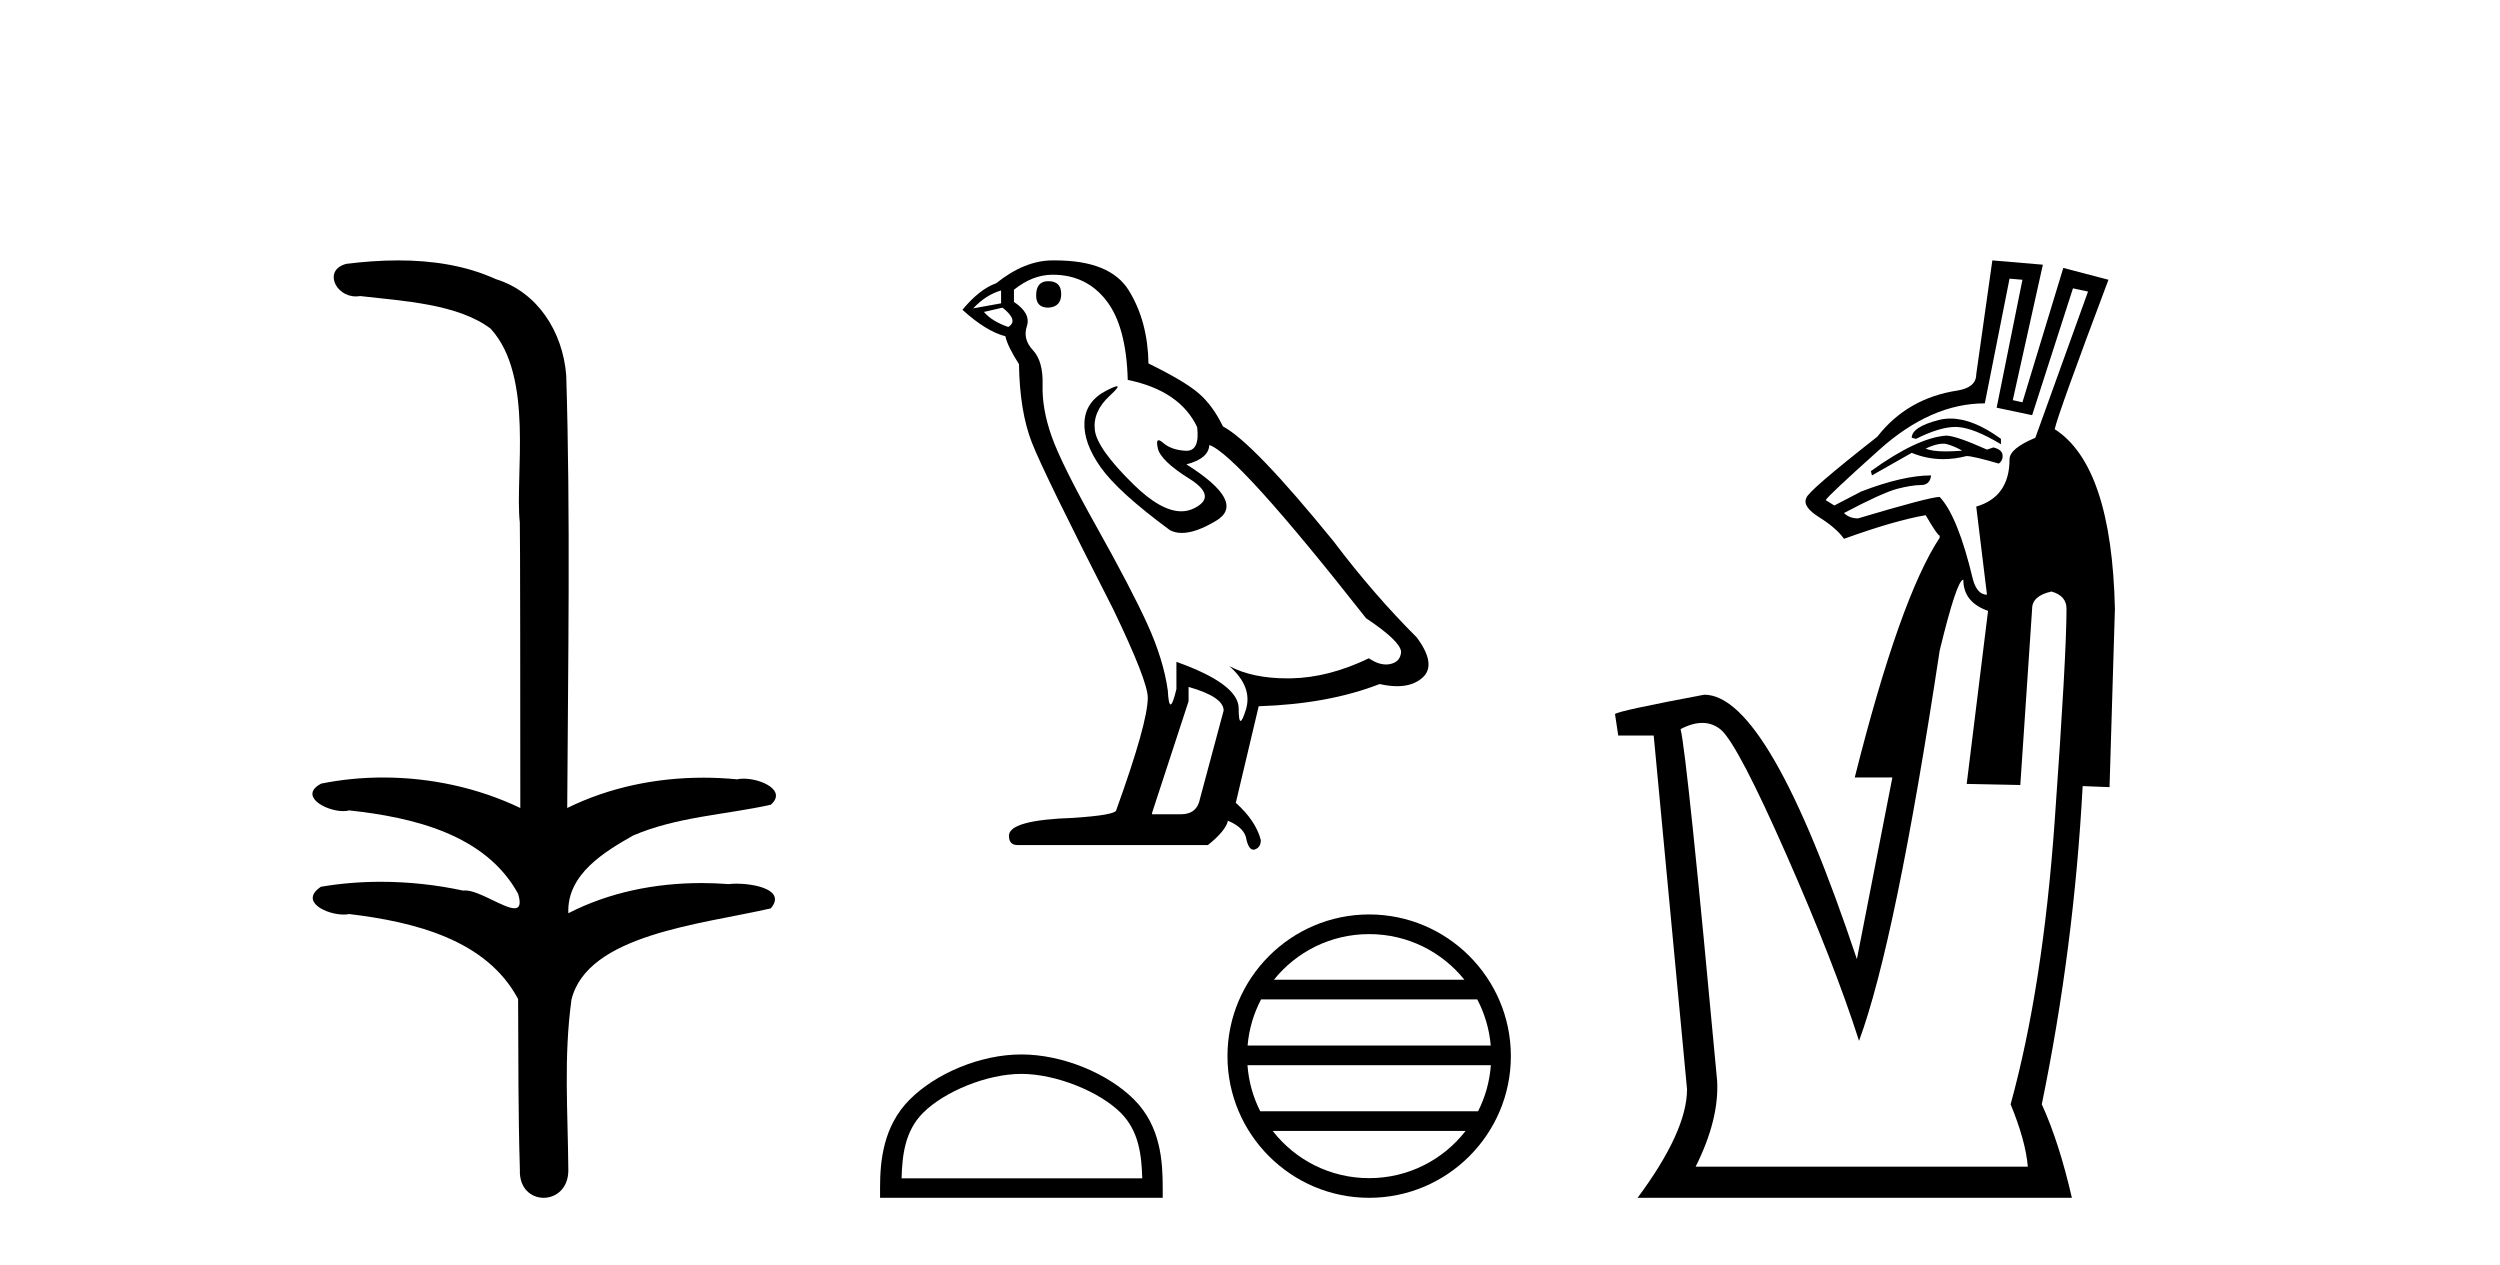
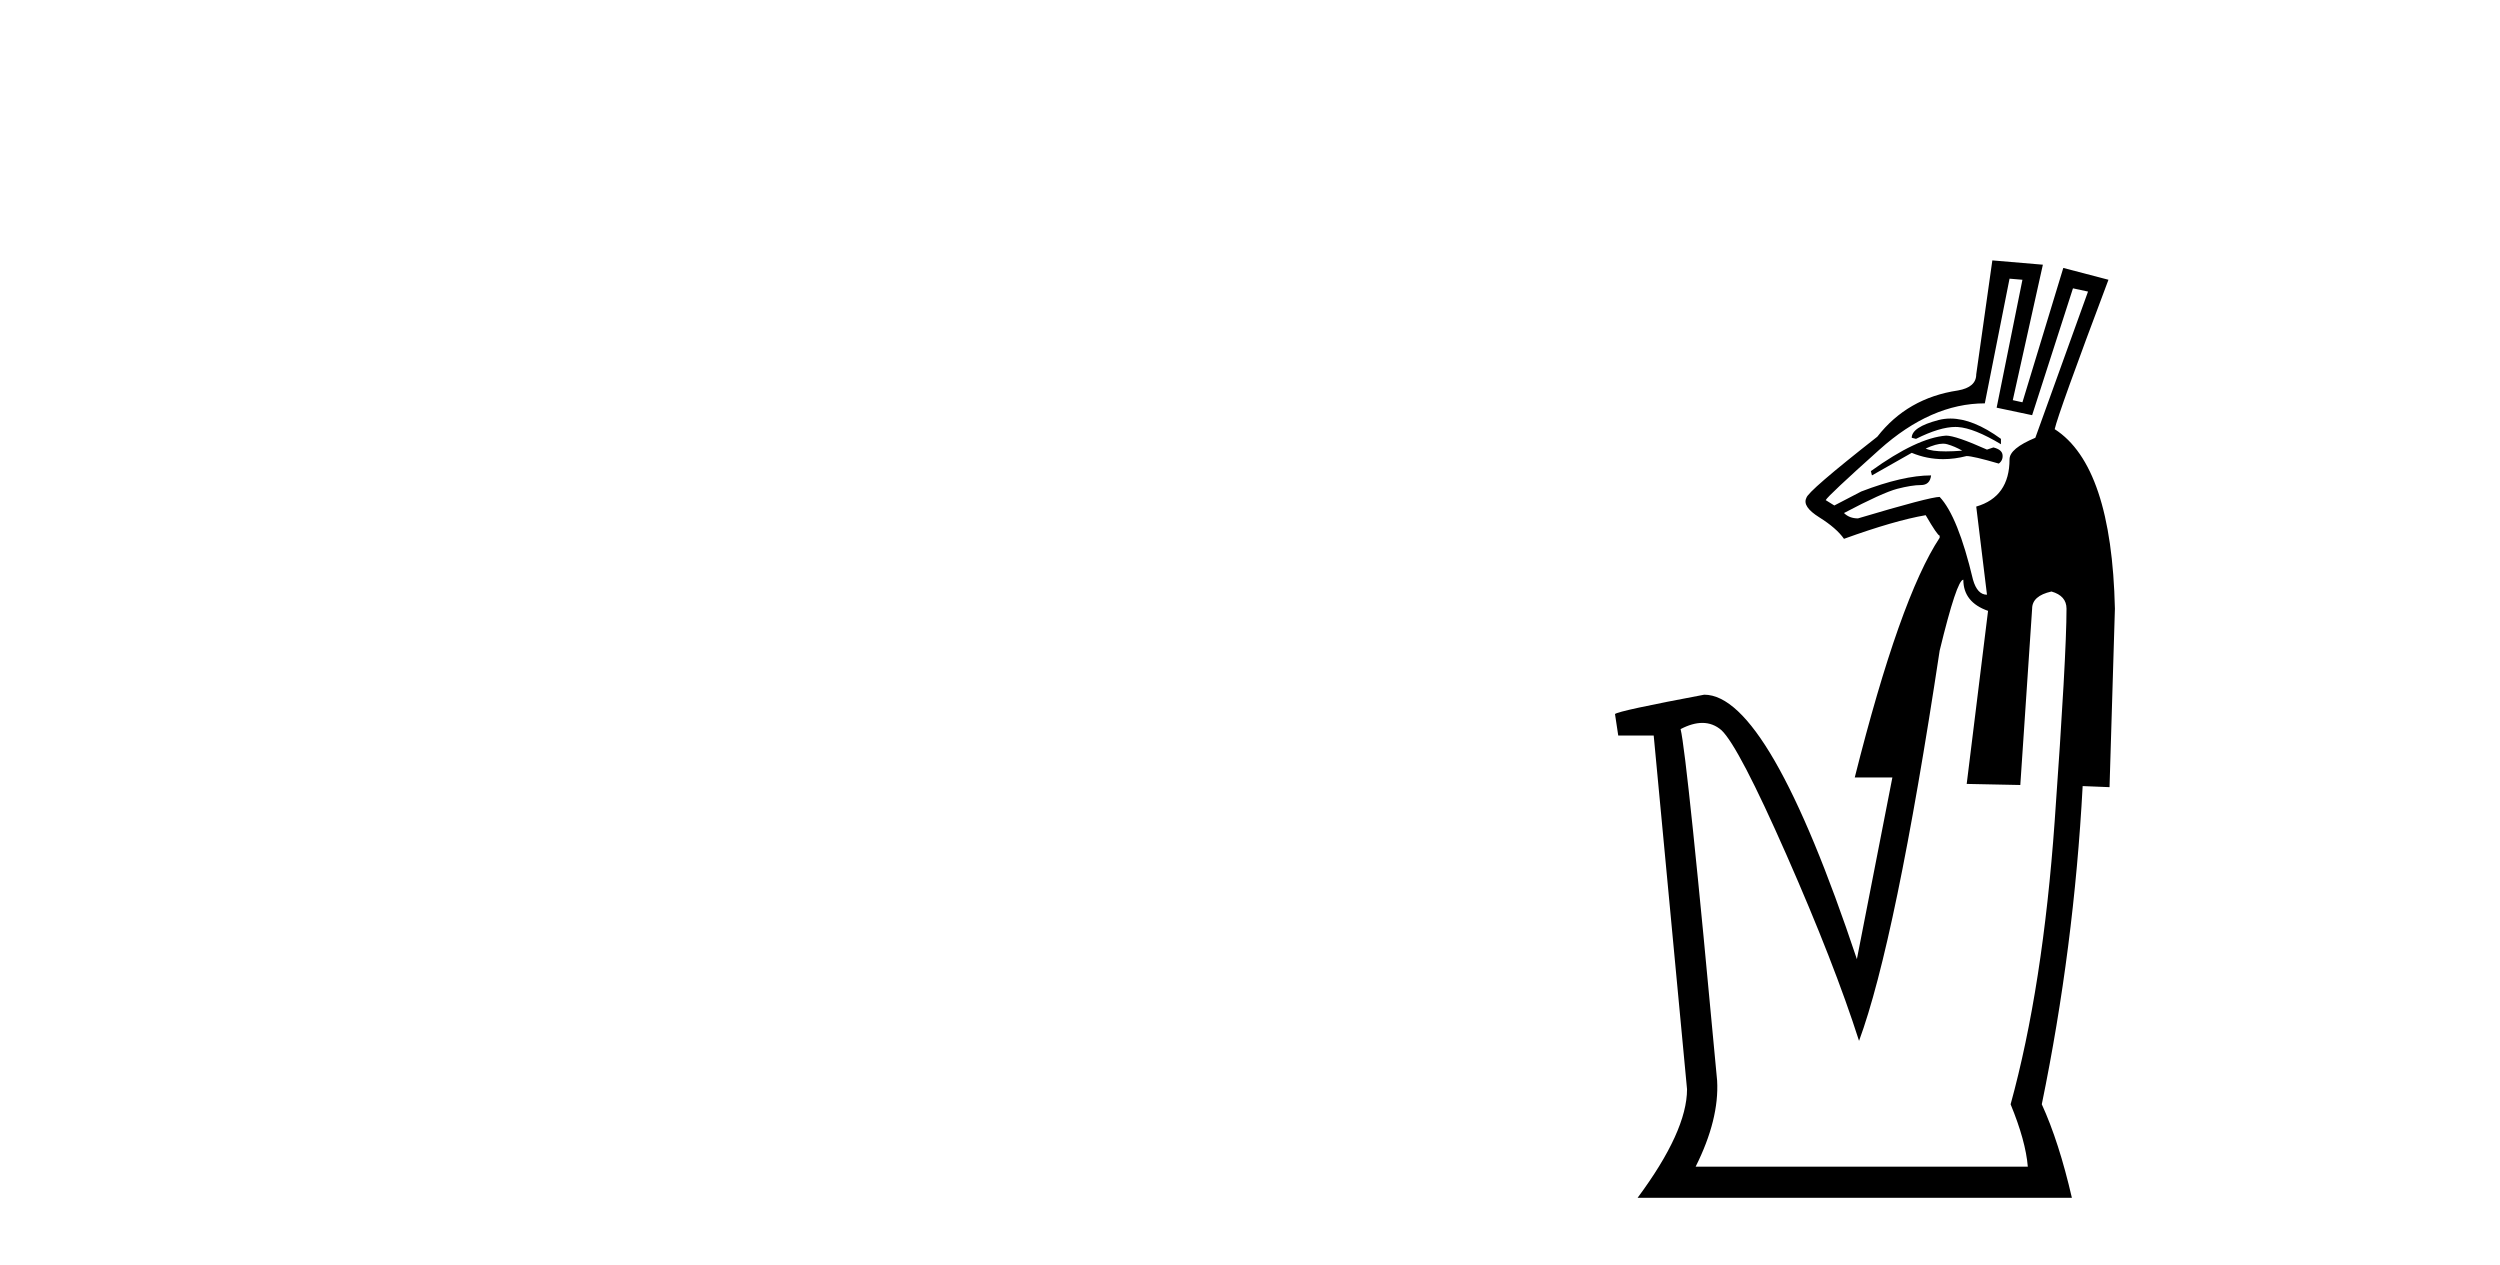
<svg xmlns="http://www.w3.org/2000/svg" width="81.0" height="41.0">
-   <path d="M 12.903 8.437 C 12.337 8.437 11.773 8.48 11.225 8.548 C 10.47 8.739 10.858 9.604 11.528 9.604 C 11.573 9.604 11.619 9.6 11.667 9.592 C 13.082 9.755 14.825 9.845 15.895 10.647 C 17.314 12.194 16.676 15.408 16.842 16.933 C 16.854 17.015 16.858 23.097 16.858 26.179 C 15.487 25.522 13.939 25.191 12.413 25.191 C 11.735 25.191 11.061 25.257 10.409 25.388 C 9.665 25.778 10.538 26.28 11.122 26.28 C 11.191 26.28 11.257 26.273 11.315 26.257 C 13.384 26.481 15.736 27.035 16.787 28.96 C 16.891 29.308 16.826 29.428 16.668 29.428 C 16.32 29.428 15.521 28.85 15.071 28.85 C 15.047 28.85 15.025 28.852 15.003 28.855 C 14.139 28.668 13.234 28.57 12.336 28.57 C 11.68 28.57 11.027 28.623 10.399 28.731 C 9.689 29.2 10.56 29.632 11.138 29.632 C 11.201 29.632 11.261 29.626 11.315 29.615 C 13.427 29.87 15.764 30.443 16.787 32.37 C 16.799 34.514 16.786 35.93 16.844 37.901 C 16.819 38.508 17.214 38.809 17.613 38.809 C 18.01 38.809 18.412 38.512 18.414 37.922 C 18.399 35.98 18.26 34.275 18.515 32.392 C 19.029 30.278 22.695 29.954 24.973 29.432 C 25.47 28.848 24.492 28.631 23.861 28.631 C 23.767 28.631 23.681 28.636 23.608 28.645 C 23.317 28.623 23.023 28.611 22.729 28.611 C 21.24 28.611 19.74 28.907 18.414 29.589 C 18.36 28.316 19.614 27.583 20.513 27.071 C 21.931 26.461 23.492 26.401 24.973 26.074 C 25.501 25.615 24.669 25.229 24.093 25.229 C 24.017 25.229 23.946 25.235 23.882 25.25 C 23.519 25.215 23.154 25.197 22.789 25.197 C 21.267 25.197 19.744 25.507 18.378 26.179 C 18.406 21.368 18.484 16.712 18.346 12.161 C 18.235 10.754 17.424 9.462 16.06 9.042 C 15.081 8.596 13.99 8.437 12.903 8.437 Z" style="fill:#000000;stroke:none" />
-   <path d="M 33.965 9.11 Q 33.571 9.11 33.571 9.573 Q 33.571 9.968 33.965 9.968 Q 34.383 9.944 34.383 9.527 Q 34.383 9.11 33.965 9.11 ZM 32.435 9.411 L 32.435 9.828 L 31.531 9.991 Q 31.948 9.55 32.435 9.411 ZM 32.481 9.968 Q 33.015 10.385 32.667 10.594 Q 32.134 10.408 31.879 10.107 L 32.481 9.968 ZM 34.104 8.901 Q 35.194 8.901 35.843 9.736 Q 36.493 10.57 36.539 12.309 Q 38.231 12.657 38.788 13.84 Q 38.878 14.605 38.443 14.605 Q 38.43 14.605 38.417 14.605 Q 37.953 14.581 37.687 14.35 Q 37.59 14.265 37.54 14.265 Q 37.454 14.265 37.513 14.524 Q 37.605 14.929 38.533 15.509 Q 39.46 16.089 38.684 16.471 Q 38.491 16.566 38.273 16.566 Q 37.613 16.566 36.724 15.694 Q 35.542 14.535 35.472 13.932 Q 35.403 13.329 35.959 12.819 Q 36.29 12.516 36.187 12.516 Q 36.116 12.516 35.843 12.657 Q 35.171 13.005 35.136 13.677 Q 35.101 14.35 35.669 15.15 Q 36.238 15.949 37.907 17.178 Q 38.078 17.267 38.293 17.267 Q 38.752 17.267 39.414 16.865 Q 40.388 16.274 38.44 15.045 Q 39.159 14.86 39.182 14.419 Q 40.086 14.721 44.26 20.03 Q 45.373 20.772 45.396 21.12 Q 45.373 21.444 45.048 21.514 Q 44.978 21.529 44.907 21.529 Q 44.644 21.529 44.352 21.328 Q 43.054 21.954 41.837 21.978 Q 41.773 21.979 41.71 21.979 Q 40.578 21.979 39.831 21.583 L 39.831 21.583 Q 40.596 22.256 40.365 22.998 Q 40.252 23.358 40.194 23.358 Q 40.133 23.358 40.133 22.951 Q 40.133 22.163 38.116 21.444 L 38.116 22.325 Q 37.997 22.824 37.927 22.824 Q 37.86 22.824 37.837 22.372 Q 37.698 21.375 37.177 20.227 Q 36.655 19.079 35.519 17.051 Q 34.383 15.022 34.07 14.129 Q 33.757 13.237 33.78 12.472 Q 33.803 11.706 33.467 11.347 Q 33.131 10.988 33.27 10.57 Q 33.409 10.153 32.852 9.782 L 32.852 9.388 Q 33.455 8.901 34.104 8.901 ZM 38.51 22.256 Q 39.646 22.58 39.646 23.021 L 38.881 25.873 Q 38.788 26.383 38.255 26.383 L 37.327 26.383 L 37.327 26.337 L 38.51 22.72 L 38.51 22.256 ZM 34.188 8.437 Q 34.147 8.437 34.104 8.437 Q 33.2 8.437 32.273 9.179 Q 31.74 9.365 31.183 10.037 Q 31.948 10.733 32.574 10.895 Q 32.644 11.22 33.015 11.799 Q 33.038 13.329 33.432 14.338 Q 33.826 15.347 36.075 19.752 Q 37.188 22.07 37.188 22.604 Q 37.188 23.415 36.168 26.244 Q 36.168 26.406 34.777 26.499 Q 32.69 26.568 32.69 27.078 Q 32.69 27.38 32.968 27.38 L 39.136 27.38 Q 39.715 26.916 39.785 26.592 Q 40.341 26.823 40.388 27.218 Q 40.466 27.53 40.61 27.53 Q 40.637 27.53 40.666 27.519 Q 40.851 27.449 40.851 27.218 Q 40.689 26.592 40.04 26.012 L 40.782 22.882 Q 43.031 22.812 44.7 22.163 Q 45.009 22.233 45.267 22.233 Q 45.782 22.233 46.091 21.954 Q 46.555 21.537 45.906 20.656 Q 44.492 19.242 43.216 17.549 Q 40.596 14.326 39.623 13.816 Q 39.298 13.144 38.846 12.75 Q 38.394 12.356 37.211 11.776 Q 37.188 10.408 36.574 9.411 Q 35.973 8.437 34.188 8.437 Z" style="fill:#000000;stroke:none" />
-   <path d="M 33.093 34.794 C 34.22 34.794 35.63 35.373 36.312 36.055 C 36.909 36.652 36.987 37.444 37.009 38.179 L 29.211 38.179 C 29.233 37.444 29.311 36.652 29.908 36.055 C 30.59 35.373 31.967 34.794 33.093 34.794 ZM 33.093 34.164 C 31.757 34.164 30.319 34.781 29.476 35.624 C 28.612 36.488 28.514 37.626 28.514 38.478 L 28.514 38.809 L 37.672 38.809 L 37.672 38.478 C 37.672 37.626 37.607 36.488 36.743 35.624 C 35.9 34.781 34.429 34.164 33.093 34.164 Z" style="fill:#000000;stroke:none" />
-   <path d="M 44.361 30.265 C 45.609 30.265 46.721 30.841 47.446 31.743 L 41.276 31.743 C 42 30.841 43.112 30.265 44.361 30.265 ZM 47.863 32.38 C 48.101 32.833 48.254 33.338 48.3 33.875 L 40.422 33.875 C 40.468 33.338 40.621 32.833 40.859 32.38 ZM 48.304 34.512 C 48.265 35.046 48.12 35.552 47.889 36.006 L 40.832 36.006 C 40.602 35.552 40.457 35.046 40.418 34.512 ZM 47.485 36.643 C 46.762 37.574 45.632 38.172 44.361 38.172 C 43.089 38.172 41.959 37.574 41.236 36.643 ZM 44.361 29.628 C 41.83 29.628 39.77 31.688 39.77 34.219 C 39.77 36.749 41.83 38.809 44.361 38.809 C 46.891 38.809 48.952 36.749 48.952 34.219 C 48.952 31.688 46.891 29.628 44.361 29.628 Z" style="fill:#000000;stroke:none" />
  <path d="M 63.194 13.561 C 63.062 13.561 62.934 13.577 62.81 13.609 C 62.23 13.76 61.94 13.952 61.94 14.184 L 62.079 14.219 C 62.593 13.962 63.019 13.833 63.355 13.833 C 63.383 13.833 63.411 13.834 63.437 13.836 C 63.786 13.859 64.25 14.045 64.831 14.393 L 64.831 14.219 C 64.228 13.78 63.682 13.561 63.194 13.561 ZM 62.954 14.375 C 63.003 14.375 63.048 14.381 63.089 14.393 C 63.252 14.439 63.414 14.509 63.577 14.602 C 63.375 14.617 63.197 14.625 63.043 14.625 C 62.733 14.625 62.516 14.594 62.392 14.532 C 62.619 14.428 62.806 14.375 62.954 14.375 ZM 63.054 14.114 C 62.427 14.161 61.615 14.544 60.616 15.264 L 60.651 15.403 L 61.94 14.672 C 62.268 14.808 62.607 14.876 62.959 14.876 C 63.206 14.876 63.458 14.843 63.716 14.776 C 63.855 14.776 64.204 14.857 64.761 15.02 C 64.854 14.95 64.895 14.857 64.883 14.741 C 64.871 14.625 64.773 14.544 64.587 14.497 L 64.378 14.567 C 63.704 14.265 63.263 14.114 63.054 14.114 ZM 65.109 9.029 L 65.527 9.064 L 64.691 13.209 L 65.841 13.452 L 67.164 9.342 L 67.652 9.447 L 65.945 14.184 C 65.388 14.416 65.109 14.648 65.109 14.881 C 65.109 15.693 64.749 16.204 64.03 16.413 L 64.378 19.269 C 64.169 19.269 64.018 19.107 63.925 18.782 C 63.6 17.412 63.24 16.518 62.845 16.1 C 62.636 16.1 61.754 16.332 60.198 16.796 C 60.012 16.796 59.861 16.738 59.745 16.622 C 60.581 16.181 61.156 15.92 61.469 15.838 C 61.783 15.757 62.038 15.716 62.236 15.716 C 62.433 15.716 62.543 15.612 62.567 15.403 C 61.963 15.403 61.208 15.577 60.303 15.925 L 59.432 16.378 L 59.153 16.204 C 59.2 16.111 59.78 15.566 60.895 14.567 C 62.009 13.569 63.147 13.069 64.308 13.069 L 65.109 9.029 ZM 63.612 18.782 C 63.612 19.269 63.879 19.606 64.413 19.792 L 63.721 25.399 L 65.458 25.434 L 65.841 19.722 C 65.841 19.443 66.05 19.258 66.468 19.165 C 66.793 19.258 66.955 19.443 66.955 19.722 C 66.955 20.72 66.828 23.014 66.572 26.601 C 66.317 30.189 65.841 33.248 65.144 35.779 C 65.469 36.569 65.655 37.242 65.701 37.799 L 54.939 37.799 C 55.45 36.778 55.682 35.849 55.635 35.013 C 54.985 27.977 54.59 24.18 54.451 23.623 C 54.707 23.489 54.942 23.422 55.156 23.422 C 55.387 23.422 55.594 23.501 55.775 23.658 C 56.146 24.006 56.849 25.353 57.882 27.698 C 58.915 30.044 59.699 32.052 60.233 33.724 C 61.022 31.588 61.893 27.373 62.845 21.08 C 63.217 19.548 63.472 18.782 63.612 18.782 ZM 64.552 8.437 L 64.03 12.129 C 64.03 12.408 63.832 12.582 63.437 12.651 C 62.346 12.814 61.475 13.313 60.825 14.149 C 59.316 15.333 58.549 15.995 58.526 16.134 C 58.433 16.32 58.573 16.529 58.944 16.761 C 59.316 16.994 59.583 17.226 59.745 17.458 C 60.837 17.063 61.719 16.808 62.392 16.692 C 62.648 17.133 62.799 17.354 62.845 17.354 L 62.845 17.423 C 61.986 18.724 61.069 21.313 60.094 25.19 L 61.313 25.19 L 60.163 31.077 C 58.259 25.365 56.611 22.508 55.217 22.508 C 53.36 22.857 52.396 23.066 52.326 23.135 L 52.431 23.832 L 53.58 23.832 L 54.66 35.291 C 54.66 36.197 54.126 37.37 53.058 38.809 L 67.129 38.809 C 66.851 37.602 66.526 36.592 66.154 35.779 C 66.851 32.389 67.292 28.952 67.478 25.469 L 68.349 25.504 L 68.523 19.722 C 68.453 16.634 67.803 14.695 66.572 13.905 C 66.642 13.58 67.222 11.966 68.314 9.064 L 66.851 8.681 L 65.527 13.034 L 65.214 12.965 L 66.189 8.576 L 64.552 8.437 Z" style="fill:#000000;stroke:none" />
</svg>